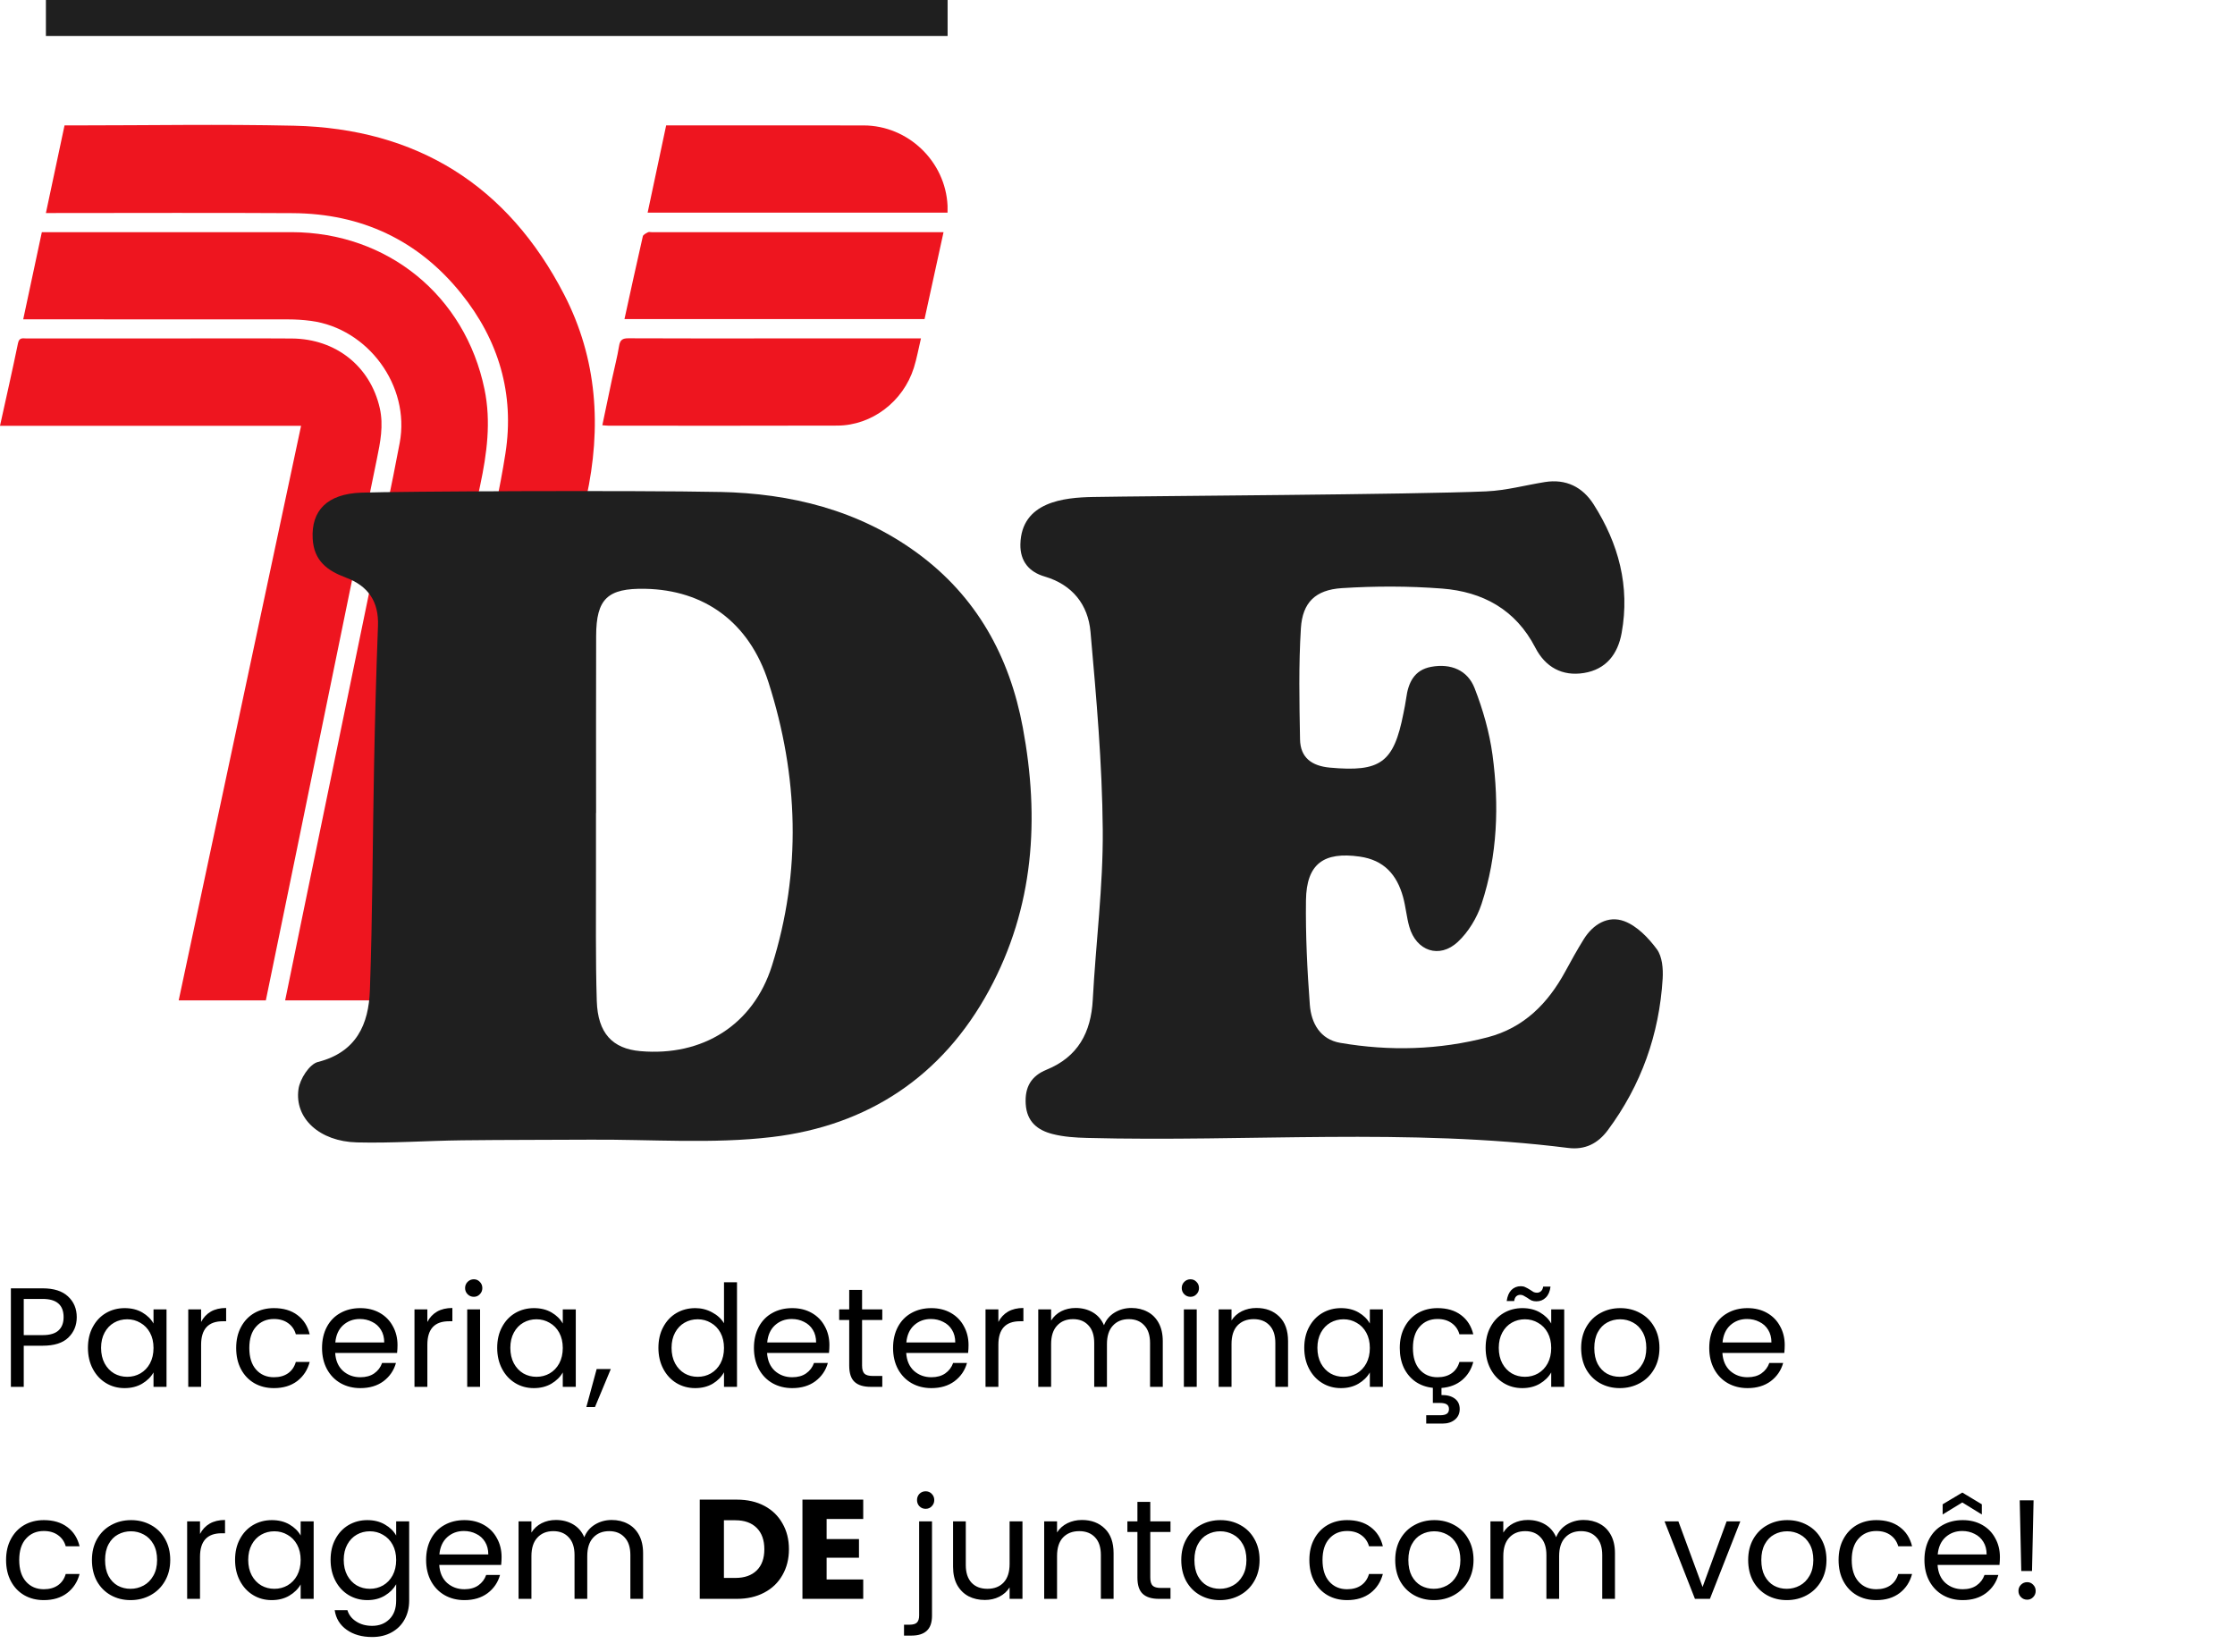
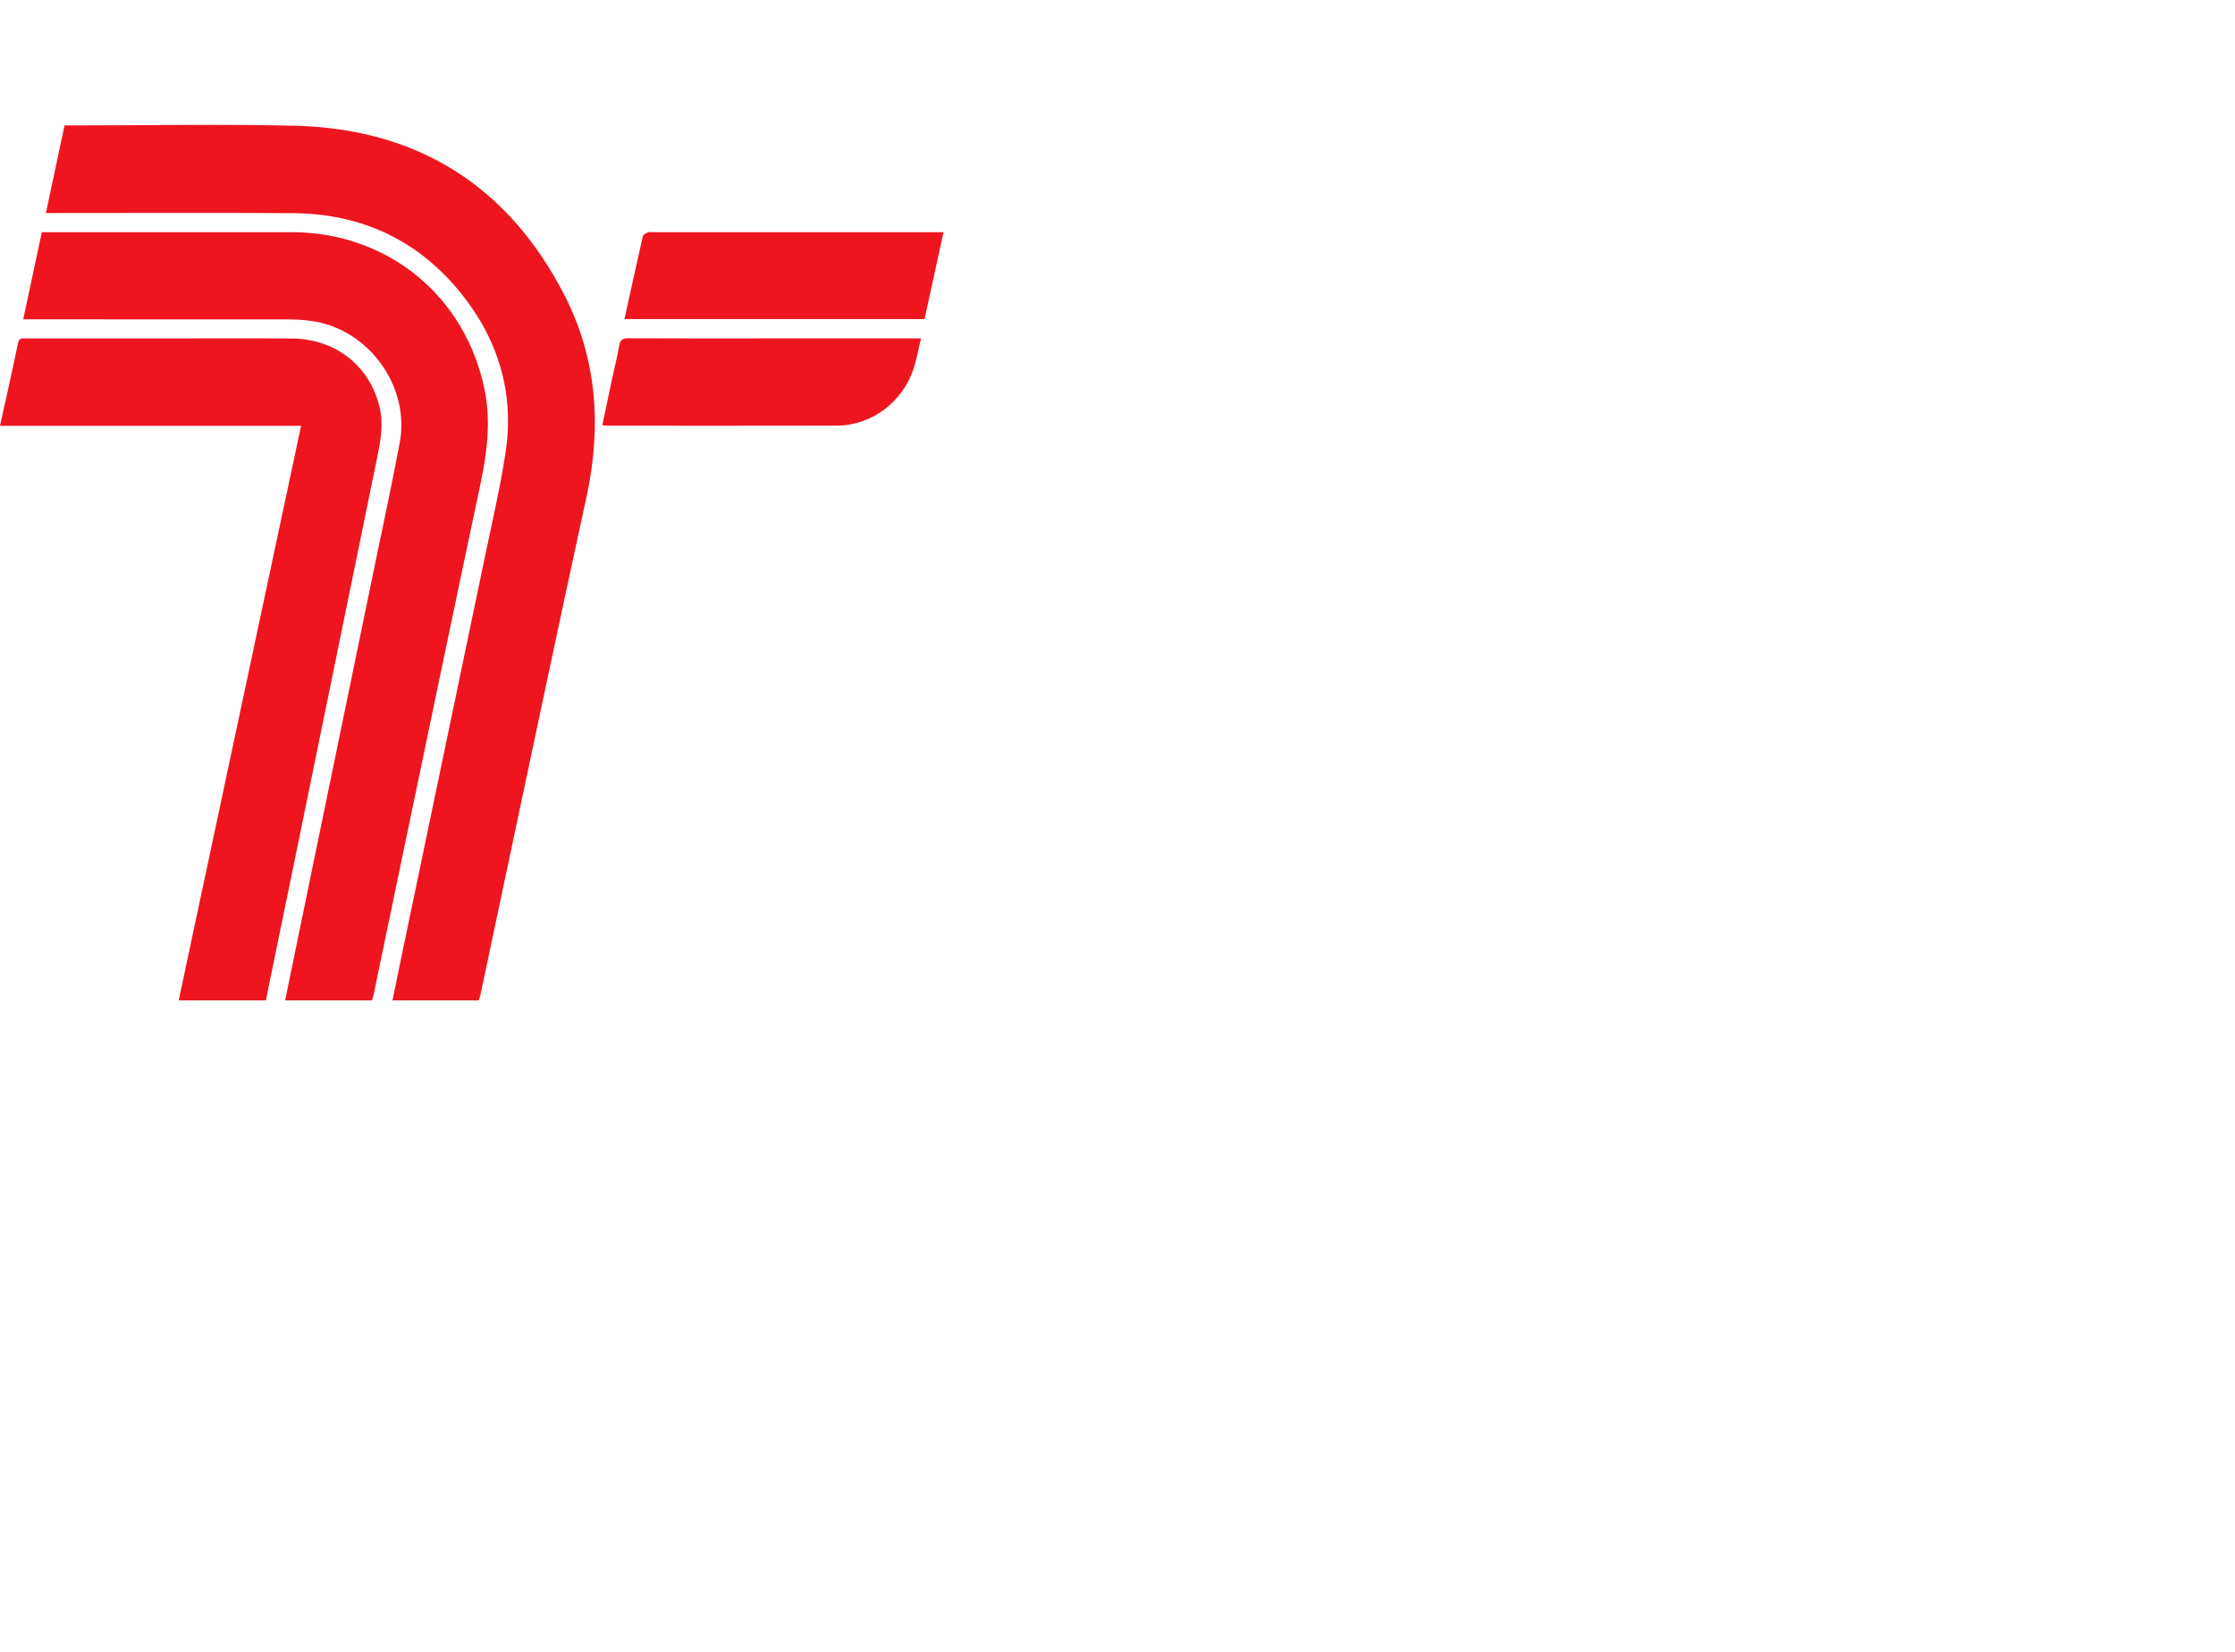
<svg xmlns="http://www.w3.org/2000/svg" width="253" height="187" viewBox="0 0 253 187" fill="none">
  <path d="M5.197 24.113C5.913 20.748 6.606 17.493 7.305 14.197H8.407C16.694 14.197 24.984 14.045 33.267 14.231C47.196 14.545 57.494 20.992 63.87 33.364C67.617 40.632 68.113 48.374 66.37 56.355C63.067 71.496 59.895 86.661 56.671 101.819C55.9 105.452 55.135 109.086 54.364 112.72C54.329 112.889 54.253 113.05 54.184 113.247H44.43C44.764 111.607 45.085 110.023 45.415 108.442C48.539 93.473 51.67 78.505 54.787 63.532C55.631 59.472 56.582 55.421 57.215 51.326C58.262 44.589 56.451 38.506 52.211 33.233C47.348 27.182 40.903 24.178 33.15 24.13C24.195 24.075 15.237 24.116 6.282 24.116H5.193L5.197 24.113Z" fill="#EE151F" />
  <path d="M42.109 113.25H32.279C32.886 110.298 33.482 107.374 34.084 104.453C36.798 91.293 39.513 78.132 42.223 64.975C43.243 60.029 44.314 55.094 45.247 50.13C46.453 43.7 41.675 37.19 35.2 36.326C34.339 36.212 33.464 36.157 32.596 36.157C22.97 36.147 13.347 36.15 3.72 36.15H2.628C3.334 32.837 4.026 29.606 4.736 26.282C5.077 26.282 5.387 26.282 5.7 26.282C14.803 26.282 23.903 26.272 33.006 26.282C43.866 26.3 52.656 33.464 54.846 44.072C55.604 47.737 55.122 51.336 54.354 54.952C51.368 69.005 48.45 83.071 45.512 97.131C44.445 102.245 43.384 107.36 42.319 112.471C42.268 112.723 42.185 112.967 42.109 113.243V113.25Z" fill="#EE151F" />
  <path d="M34.081 48.202H0C0.699 45.023 1.402 41.941 2.039 38.844C2.18 38.159 2.618 38.317 3.017 38.317C8.37 38.31 13.719 38.314 19.071 38.314C23.724 38.314 28.377 38.29 33.03 38.321C38.025 38.355 41.923 41.479 42.991 46.204C43.435 48.168 43.05 50.072 42.657 51.984C39.643 66.68 36.636 81.381 33.623 96.081C32.452 101.791 31.274 107.502 30.093 113.247H20.228C24.843 91.582 29.448 69.946 34.081 48.206V48.202Z" fill="#EE151F" />
  <path d="M106.807 26.283C106.07 29.658 105.364 32.879 104.658 36.12H70.69C71.383 32.971 72.054 29.855 72.767 26.751C72.812 26.562 73.129 26.414 73.346 26.297C73.46 26.235 73.632 26.283 73.776 26.283C84.45 26.283 95.124 26.283 105.798 26.283H106.81H106.807Z" fill="#EE151F" />
  <path d="M68.183 48.14C68.551 46.373 68.909 44.647 69.278 42.922C69.543 41.671 69.874 40.435 70.077 39.178C70.187 38.478 70.466 38.292 71.148 38.296C76.587 38.324 82.025 38.31 87.464 38.31C92.668 38.31 97.876 38.31 103.08 38.31H104.251C103.972 39.488 103.779 40.583 103.448 41.637C102.246 45.46 98.695 48.167 94.783 48.181C86.144 48.212 77.51 48.191 68.871 48.191C68.672 48.191 68.472 48.16 68.186 48.14H68.183Z" fill="#EE151F" />
-   <path d="M107.264 24.075H73.311C74.013 20.772 74.706 17.514 75.408 14.197H76.311C83.464 14.197 90.618 14.187 97.768 14.2C102.8 14.211 107.03 18.275 107.261 23.283C107.271 23.514 107.261 23.748 107.261 24.075H107.264Z" fill="#EE151F" />
-   <path d="M81.473 55.69C89.526 55.856 97.175 57.74 103.813 62.589C110.539 67.504 114.28 74.303 115.781 82.359C117.703 92.668 117.059 102.715 111.958 112.118C106.668 121.875 98.212 127.438 87.373 128.722C80.626 129.521 73.717 128.974 66.883 129.018C62.013 129.049 57.146 129.032 52.276 129.091C48.315 129.139 44.351 129.428 40.397 129.328C36.178 129.222 33.319 126.607 33.788 123.298C33.949 122.154 35.02 120.47 35.985 120.225C40.359 119.113 41.737 115.937 41.871 112.107C42.174 103.631 42.178 95.144 42.343 86.665C42.446 81.402 42.584 76.135 42.787 70.873C42.894 68.107 41.696 66.337 39.133 65.379C37.087 64.614 35.537 63.512 35.396 60.991C35.217 57.781 37.056 55.918 40.865 55.773C44.906 55.621 71.984 55.497 81.47 55.694L81.473 55.69ZM67.476 92.037H67.465C67.465 94.266 67.459 96.491 67.465 98.719C67.479 103.586 67.403 108.456 67.555 113.316C67.669 116.97 69.332 118.72 72.491 118.996C79.51 119.612 85.262 116.054 87.383 109.328C90.755 98.633 90.383 87.839 86.994 77.248C84.787 70.353 79.658 66.788 73.038 66.657C68.778 66.574 67.496 67.78 67.483 71.992C67.462 78.674 67.476 85.356 67.476 92.034V92.037Z" fill="#1F1F1F" />
-   <path d="M168.297 55.621C170.501 55.525 172.685 54.922 174.883 54.571C177.273 54.189 179.15 55.139 180.393 57.092C183.225 61.539 184.526 66.371 183.569 71.654C183.135 74.062 181.802 75.781 179.302 76.187C176.829 76.587 174.927 75.512 173.794 73.315C171.573 69.006 167.839 66.984 163.238 66.629C159.473 66.34 155.66 66.34 151.892 66.581C148.906 66.774 147.446 68.2 147.26 71.117C146.998 75.302 147.087 79.511 147.163 83.709C147.201 85.766 148.479 86.709 150.535 86.899C156.266 87.422 157.772 86.351 158.867 80.761C158.977 80.196 159.101 79.631 159.177 79.06C159.408 77.296 160.076 75.843 162.015 75.488C164.219 75.085 166.124 75.85 166.923 77.906C167.867 80.327 168.604 82.9 168.952 85.469C169.716 91.149 169.52 96.842 167.712 102.329C167.195 103.9 166.227 105.505 165.029 106.624C162.934 108.58 160.31 107.657 159.532 104.912C159.218 103.807 159.129 102.639 158.822 101.533C158.126 99.036 156.68 97.366 153.921 96.973C149.843 96.391 147.89 97.79 147.835 101.919C147.783 105.863 147.976 109.82 148.272 113.754C148.427 115.824 149.443 117.67 151.72 118.059C157.313 119.016 162.9 118.865 168.407 117.425C172.506 116.354 175.217 113.599 177.183 109.989C177.852 108.759 178.53 107.533 179.267 106.345C180.328 104.626 182.036 103.603 183.865 104.285C185.308 104.823 186.6 106.169 187.554 107.458C188.167 108.288 188.277 109.672 188.212 110.781C187.83 117.091 185.791 122.84 182.005 127.941C180.882 129.456 179.426 130.197 177.514 129.955C159.404 127.668 141.215 129.291 123.071 128.822C121.758 128.788 120.419 128.705 119.155 128.381C117.463 127.951 116.234 127 116.11 124.985C115.993 123.07 116.723 121.813 118.466 121.1C122.024 119.647 123.505 116.891 123.701 113.172C124.042 106.758 124.882 100.349 124.831 93.942C124.769 86.465 124.107 78.981 123.443 71.52C123.171 68.472 121.421 66.195 118.242 65.262C116.496 64.749 115.466 63.543 115.507 61.611C115.617 56.775 120.501 56.321 123.708 56.262C130.235 56.142 159.962 55.99 168.29 55.625L168.297 55.621Z" fill="#1F1F1F" />
-   <path d="M107.268 0H5.197V4.071H107.268V0Z" fill="#1F1F1F" />
-   <path d="M8.688 149.112C8.688 150.04 8.368 150.813 7.728 151.432C7.099 152.04 6.133 152.344 4.832 152.344H2.688V157H1.232V145.848H4.832C6.091 145.848 7.045 146.152 7.696 146.76C8.357 147.368 8.688 148.152 8.688 149.112ZM4.832 151.144C5.643 151.144 6.24 150.968 6.624 150.616C7.008 150.264 7.2 149.763 7.2 149.112C7.2 147.736 6.411 147.048 4.832 147.048H2.688V151.144H4.832ZM9.954 152.584C9.954 151.688 10.135 150.904 10.498 150.232C10.86 149.549 11.356 149.021 11.986 148.648C12.626 148.275 13.335 148.088 14.114 148.088C14.882 148.088 15.548 148.253 16.114 148.584C16.679 148.915 17.1 149.331 17.378 149.832V148.232H18.85V157H17.378V155.368C17.09 155.88 16.658 156.307 16.082 156.648C15.516 156.979 14.855 157.144 14.098 157.144C13.319 157.144 12.615 156.952 11.986 156.568C11.356 156.184 10.86 155.645 10.498 154.952C10.135 154.259 9.954 153.469 9.954 152.584ZM17.378 152.6C17.378 151.939 17.244 151.363 16.978 150.872C16.711 150.381 16.348 150.008 15.89 149.752C15.442 149.485 14.946 149.352 14.402 149.352C13.858 149.352 13.362 149.48 12.914 149.736C12.466 149.992 12.108 150.365 11.842 150.856C11.575 151.347 11.442 151.923 11.442 152.584C11.442 153.256 11.575 153.843 11.842 154.344C12.108 154.835 12.466 155.213 12.914 155.48C13.362 155.736 13.858 155.864 14.402 155.864C14.946 155.864 15.442 155.736 15.89 155.48C16.348 155.213 16.711 154.835 16.978 154.344C17.244 153.843 17.378 153.261 17.378 152.6ZM22.766 149.656C23.022 149.155 23.385 148.765 23.854 148.488C24.334 148.211 24.916 148.072 25.598 148.072V149.576H25.214C23.582 149.576 22.766 150.461 22.766 152.232V157H21.31V148.232H22.766V149.656ZM26.735 152.6C26.735 151.693 26.916 150.904 27.279 150.232C27.642 149.549 28.143 149.021 28.783 148.648C29.433 148.275 30.175 148.088 31.007 148.088C32.084 148.088 32.969 148.349 33.663 148.872C34.367 149.395 34.831 150.12 35.055 151.048H33.487C33.337 150.515 33.044 150.093 32.607 149.784C32.18 149.475 31.647 149.32 31.007 149.32C30.175 149.32 29.503 149.608 28.991 150.184C28.479 150.749 28.223 151.555 28.223 152.6C28.223 153.656 28.479 154.472 28.991 155.048C29.503 155.624 30.175 155.912 31.007 155.912C31.647 155.912 32.18 155.763 32.607 155.464C33.033 155.165 33.327 154.739 33.487 154.184H35.055C34.82 155.08 34.351 155.8 33.647 156.344C32.943 156.877 32.063 157.144 31.007 157.144C30.175 157.144 29.433 156.957 28.783 156.584C28.143 156.211 27.642 155.683 27.279 155C26.916 154.317 26.735 153.517 26.735 152.6ZM44.998 152.28C44.998 152.557 44.982 152.851 44.95 153.16H37.942C37.995 154.024 38.288 154.701 38.822 155.192C39.366 155.672 40.022 155.912 40.79 155.912C41.419 155.912 41.942 155.768 42.358 155.48C42.784 155.181 43.083 154.787 43.254 154.296H44.822C44.587 155.139 44.118 155.827 43.414 156.36C42.71 156.883 41.835 157.144 40.79 157.144C39.958 157.144 39.211 156.957 38.55 156.584C37.899 156.211 37.387 155.683 37.014 155C36.64 154.307 36.454 153.507 36.454 152.6C36.454 151.693 36.635 150.899 36.998 150.216C37.36 149.533 37.867 149.011 38.518 148.648C39.179 148.275 39.936 148.088 40.79 148.088C41.622 148.088 42.358 148.269 42.998 148.632C43.638 148.995 44.128 149.496 44.47 150.136C44.822 150.765 44.998 151.48 44.998 152.28ZM43.494 151.976C43.494 151.421 43.371 150.947 43.126 150.552C42.88 150.147 42.544 149.843 42.118 149.64C41.702 149.427 41.238 149.32 40.726 149.32C39.99 149.32 39.36 149.555 38.838 150.024C38.326 150.493 38.032 151.144 37.958 151.976H43.494ZM48.376 149.656C48.632 149.155 48.994 148.765 49.464 148.488C49.944 148.211 50.525 148.072 51.208 148.072V149.576H50.824C49.191 149.576 48.376 150.461 48.376 152.232V157H46.919V148.232H48.376V149.656ZM53.64 146.808C53.363 146.808 53.128 146.712 52.936 146.52C52.744 146.328 52.648 146.093 52.648 145.816C52.648 145.539 52.744 145.304 52.936 145.112C53.128 144.92 53.363 144.824 53.64 144.824C53.907 144.824 54.131 144.92 54.312 145.112C54.504 145.304 54.6 145.539 54.6 145.816C54.6 146.093 54.504 146.328 54.312 146.52C54.131 146.712 53.907 146.808 53.64 146.808ZM54.344 148.232V157H52.888V148.232H54.344ZM56.282 152.584C56.282 151.688 56.463 150.904 56.826 150.232C57.188 149.549 57.684 149.021 58.314 148.648C58.954 148.275 59.663 148.088 60.442 148.088C61.21 148.088 61.876 148.253 62.442 148.584C63.007 148.915 63.428 149.331 63.706 149.832V148.232H65.178V157H63.706V155.368C63.418 155.88 62.986 156.307 62.41 156.648C61.844 156.979 61.183 157.144 60.426 157.144C59.647 157.144 58.943 156.952 58.314 156.568C57.684 156.184 57.188 155.645 56.826 154.952C56.463 154.259 56.282 153.469 56.282 152.584ZM63.706 152.6C63.706 151.939 63.572 151.363 63.306 150.872C63.039 150.381 62.676 150.008 62.218 149.752C61.77 149.485 61.274 149.352 60.73 149.352C60.186 149.352 59.69 149.48 59.242 149.736C58.794 149.992 58.436 150.365 58.17 150.856C57.903 151.347 57.77 151.923 57.77 152.584C57.77 153.256 57.903 153.843 58.17 154.344C58.436 154.835 58.794 155.213 59.242 155.48C59.69 155.736 60.186 155.864 60.73 155.864C61.274 155.864 61.77 155.736 62.218 155.48C62.676 155.213 63.039 154.835 63.306 154.344C63.572 153.843 63.706 153.261 63.706 152.6ZM69.142 154.984L67.35 159.288H66.374L67.542 154.984H69.142ZM74.532 152.584C74.532 151.688 74.713 150.904 75.076 150.232C75.438 149.549 75.934 149.021 76.564 148.648C77.204 148.275 77.918 148.088 78.708 148.088C79.39 148.088 80.025 148.248 80.612 148.568C81.198 148.877 81.646 149.288 81.956 149.8V145.16H83.428V157H81.956V155.352C81.668 155.875 81.241 156.307 80.676 156.648C80.11 156.979 79.449 157.144 78.692 157.144C77.913 157.144 77.204 156.952 76.564 156.568C75.934 156.184 75.438 155.645 75.076 154.952C74.713 154.259 74.532 153.469 74.532 152.584ZM81.956 152.6C81.956 151.939 81.822 151.363 81.556 150.872C81.289 150.381 80.926 150.008 80.468 149.752C80.02 149.485 79.524 149.352 78.98 149.352C78.436 149.352 77.94 149.48 77.492 149.736C77.044 149.992 76.686 150.365 76.42 150.856C76.153 151.347 76.02 151.923 76.02 152.584C76.02 153.256 76.153 153.843 76.42 154.344C76.686 154.835 77.044 155.213 77.492 155.48C77.94 155.736 78.436 155.864 78.98 155.864C79.524 155.864 80.02 155.736 80.468 155.48C80.926 155.213 81.289 154.835 81.556 154.344C81.822 153.843 81.956 153.261 81.956 152.6ZM93.888 152.28C93.888 152.557 93.872 152.851 93.84 153.16H86.832C86.886 154.024 87.179 154.701 87.712 155.192C88.256 155.672 88.912 155.912 89.68 155.912C90.31 155.912 90.832 155.768 91.248 155.48C91.675 155.181 91.974 154.787 92.144 154.296H93.712C93.478 155.139 93.008 155.827 92.304 156.36C91.6 156.883 90.726 157.144 89.68 157.144C88.848 157.144 88.102 156.957 87.44 156.584C86.79 156.211 86.278 155.683 85.904 155C85.531 154.307 85.344 153.507 85.344 152.6C85.344 151.693 85.526 150.899 85.888 150.216C86.251 149.533 86.758 149.011 87.408 148.648C88.07 148.275 88.827 148.088 89.68 148.088C90.512 148.088 91.248 148.269 91.888 148.632C92.528 148.995 93.019 149.496 93.36 150.136C93.712 150.765 93.888 151.48 93.888 152.28ZM92.384 151.976C92.384 151.421 92.262 150.947 92.016 150.552C91.771 150.147 91.435 149.843 91.008 149.64C90.592 149.427 90.128 149.32 89.616 149.32C88.88 149.32 88.251 149.555 87.728 150.024C87.216 150.493 86.923 151.144 86.848 151.976H92.384ZM97.586 149.432V154.6C97.586 155.027 97.677 155.331 97.858 155.512C98.04 155.683 98.354 155.768 98.802 155.768H99.874V157H98.562C97.751 157 97.144 156.813 96.738 156.44C96.333 156.067 96.13 155.453 96.13 154.6V149.432H94.994V148.232H96.13V146.024H97.586V148.232H99.874V149.432H97.586ZM109.638 152.28C109.638 152.557 109.622 152.851 109.59 153.16H102.582C102.636 154.024 102.929 154.701 103.462 155.192C104.006 155.672 104.662 155.912 105.43 155.912C106.06 155.912 106.582 155.768 106.998 155.48C107.425 155.181 107.724 154.787 107.894 154.296H109.462C109.228 155.139 108.758 155.827 108.054 156.36C107.35 156.883 106.476 157.144 105.43 157.144C104.598 157.144 103.852 156.957 103.19 156.584C102.54 156.211 102.028 155.683 101.654 155C101.281 154.307 101.094 153.507 101.094 152.6C101.094 151.693 101.276 150.899 101.638 150.216C102.001 149.533 102.508 149.011 103.158 148.648C103.82 148.275 104.577 148.088 105.43 148.088C106.262 148.088 106.998 148.269 107.638 148.632C108.278 148.995 108.769 149.496 109.11 150.136C109.462 150.765 109.638 151.48 109.638 152.28ZM108.134 151.976C108.134 151.421 108.012 150.947 107.766 150.552C107.521 150.147 107.185 149.843 106.758 149.64C106.342 149.427 105.878 149.32 105.366 149.32C104.63 149.32 104.001 149.555 103.478 150.024C102.966 150.493 102.673 151.144 102.598 151.976H108.134ZM113.016 149.656C113.272 149.155 113.635 148.765 114.104 148.488C114.584 148.211 115.165 148.072 115.848 148.072V149.576H115.464C113.832 149.576 113.016 150.461 113.016 152.232V157H111.56V148.232H113.016V149.656ZM128.073 148.072C128.756 148.072 129.364 148.216 129.897 148.504C130.43 148.781 130.852 149.203 131.161 149.768C131.47 150.333 131.625 151.021 131.625 151.832V157H130.185V152.04C130.185 151.165 129.966 150.499 129.529 150.04C129.102 149.571 128.521 149.336 127.785 149.336C127.028 149.336 126.425 149.581 125.977 150.072C125.529 150.552 125.305 151.251 125.305 152.168V157H123.865V152.04C123.865 151.165 123.646 150.499 123.209 150.04C122.782 149.571 122.201 149.336 121.465 149.336C120.708 149.336 120.105 149.581 119.657 150.072C119.209 150.552 118.985 151.251 118.985 152.168V157H117.529V148.232H118.985V149.496C119.273 149.037 119.657 148.685 120.137 148.44C120.628 148.195 121.166 148.072 121.753 148.072C122.489 148.072 123.14 148.237 123.705 148.568C124.27 148.899 124.692 149.384 124.969 150.024C125.214 149.405 125.62 148.925 126.185 148.584C126.75 148.243 127.38 148.072 128.073 148.072ZM134.765 146.808C134.488 146.808 134.253 146.712 134.061 146.52C133.869 146.328 133.773 146.093 133.773 145.816C133.773 145.539 133.869 145.304 134.061 145.112C134.253 144.92 134.488 144.824 134.765 144.824C135.032 144.824 135.256 144.92 135.437 145.112C135.629 145.304 135.725 145.539 135.725 145.816C135.725 146.093 135.629 146.328 135.437 146.52C135.256 146.712 135.032 146.808 134.765 146.808ZM135.469 148.232V157H134.013V148.232H135.469ZM142.223 148.072C143.289 148.072 144.153 148.397 144.815 149.048C145.476 149.688 145.807 150.616 145.807 151.832V157H144.367V152.04C144.367 151.165 144.148 150.499 143.711 150.04C143.273 149.571 142.676 149.336 141.919 149.336C141.151 149.336 140.537 149.576 140.079 150.056C139.631 150.536 139.407 151.235 139.407 152.152V157H137.951V148.232H139.407V149.48C139.695 149.032 140.084 148.685 140.575 148.44C141.076 148.195 141.625 148.072 142.223 148.072ZM147.641 152.584C147.641 151.688 147.822 150.904 148.185 150.232C148.548 149.549 149.044 149.021 149.673 148.648C150.313 148.275 151.022 148.088 151.801 148.088C152.569 148.088 153.236 148.253 153.801 148.584C154.366 148.915 154.788 149.331 155.065 149.832V148.232H156.537V157H155.065V155.368C154.777 155.88 154.345 156.307 153.769 156.648C153.204 156.979 152.542 157.144 151.785 157.144C151.006 157.144 150.302 156.952 149.673 156.568C149.044 156.184 148.548 155.645 148.185 154.952C147.822 154.259 147.641 153.469 147.641 152.584ZM155.065 152.6C155.065 151.939 154.932 151.363 154.665 150.872C154.398 150.381 154.036 150.008 153.577 149.752C153.129 149.485 152.633 149.352 152.089 149.352C151.545 149.352 151.049 149.48 150.601 149.736C150.153 149.992 149.796 150.365 149.529 150.856C149.262 151.347 149.129 151.923 149.129 152.584C149.129 153.256 149.262 153.843 149.529 154.344C149.796 154.835 150.153 155.213 150.601 155.48C151.049 155.736 151.545 155.864 152.089 155.864C152.633 155.864 153.129 155.736 153.577 155.48C154.036 155.213 154.398 154.835 154.665 154.344C154.932 153.843 155.065 153.261 155.065 152.6ZM162.726 155.912C163.366 155.912 163.899 155.763 164.326 155.464C164.752 155.165 165.046 154.739 165.206 154.184H166.774C166.56 155.016 166.139 155.699 165.51 156.232C164.891 156.755 164.112 157.053 163.174 157.128V157.928C163.803 157.917 164.304 158.051 164.678 158.328C165.051 158.605 165.238 159 165.238 159.512C165.238 160.013 165.056 160.413 164.694 160.712C164.331 161.011 163.862 161.16 163.286 161.16H161.446V160.216H162.998C163.35 160.216 163.606 160.163 163.766 160.056C163.936 159.949 164.022 159.768 164.022 159.512C164.022 159.267 163.936 159.091 163.766 158.984C163.606 158.877 163.35 158.824 162.998 158.824H162.198V157.112C161.462 157.037 160.811 156.808 160.246 156.424C159.68 156.029 159.238 155.507 158.918 154.856C158.608 154.195 158.454 153.443 158.454 152.6C158.454 151.693 158.635 150.904 158.998 150.232C159.36 149.549 159.862 149.021 160.502 148.648C161.152 148.275 161.894 148.088 162.726 148.088C163.803 148.088 164.688 148.349 165.382 148.872C166.086 149.395 166.55 150.12 166.774 151.048H165.206C165.056 150.515 164.763 150.093 164.326 149.784C163.899 149.475 163.366 149.32 162.726 149.32C161.894 149.32 161.222 149.608 160.71 150.184C160.198 150.749 159.942 151.555 159.942 152.6C159.942 153.656 160.198 154.472 160.71 155.048C161.222 155.624 161.894 155.912 162.726 155.912ZM168.172 152.584C168.172 151.688 168.354 150.904 168.716 150.232C169.079 149.549 169.575 149.021 170.204 148.648C170.844 148.275 171.554 148.088 172.332 148.088C173.1 148.088 173.767 148.253 174.332 148.584C174.898 148.915 175.319 149.331 175.596 149.832V148.232H177.068V157H175.596V155.368C175.308 155.88 174.876 156.307 174.3 156.648C173.735 156.979 173.074 157.144 172.316 157.144C171.538 157.144 170.834 156.952 170.204 156.568C169.575 156.184 169.079 155.645 168.716 154.952C168.354 154.259 168.172 153.469 168.172 152.584ZM175.596 152.6C175.596 151.939 175.463 151.363 175.196 150.872C174.93 150.381 174.567 150.008 174.108 149.752C173.66 149.485 173.164 149.352 172.62 149.352C172.076 149.352 171.58 149.48 171.132 149.736C170.684 149.992 170.327 150.365 170.06 150.856C169.794 151.347 169.66 151.923 169.66 152.584C169.66 153.256 169.794 153.843 170.06 154.344C170.327 154.835 170.684 155.213 171.132 155.48C171.58 155.736 172.076 155.864 172.62 155.864C173.164 155.864 173.66 155.736 174.108 155.48C174.567 155.213 174.93 154.835 175.196 154.344C175.463 153.843 175.596 153.261 175.596 152.6ZM170.556 147.288C170.631 146.744 170.807 146.328 171.084 146.04C171.372 145.752 171.73 145.608 172.156 145.608C172.359 145.608 172.53 145.645 172.668 145.72C172.818 145.784 172.994 145.88 173.196 146.008C173.346 146.115 173.479 146.2 173.596 146.264C173.714 146.317 173.842 146.344 173.98 146.344C174.162 146.344 174.316 146.285 174.444 146.168C174.572 146.051 174.652 145.88 174.684 145.656H175.516C175.452 146.189 175.276 146.6 174.988 146.888C174.7 147.176 174.343 147.32 173.916 147.32C173.714 147.32 173.532 147.288 173.372 147.224C173.223 147.149 173.052 147.043 172.86 146.904C172.69 146.797 172.551 146.717 172.444 146.664C172.348 146.611 172.231 146.584 172.092 146.584C171.911 146.584 171.756 146.643 171.628 146.76C171.511 146.877 171.436 147.053 171.404 147.288H170.556ZM183.353 157.144C182.532 157.144 181.785 156.957 181.113 156.584C180.452 156.211 179.929 155.683 179.545 155C179.172 154.307 178.985 153.507 178.985 152.6C178.985 151.704 179.177 150.915 179.561 150.232C179.956 149.539 180.489 149.011 181.161 148.648C181.833 148.275 182.585 148.088 183.417 148.088C184.249 148.088 185.001 148.275 185.673 148.648C186.345 149.011 186.873 149.533 187.257 150.216C187.652 150.899 187.849 151.693 187.849 152.6C187.849 153.507 187.646 154.307 187.241 155C186.846 155.683 186.308 156.211 185.625 156.584C184.942 156.957 184.185 157.144 183.353 157.144ZM183.353 155.864C183.876 155.864 184.366 155.741 184.825 155.496C185.284 155.251 185.652 154.883 185.929 154.392C186.217 153.901 186.361 153.304 186.361 152.6C186.361 151.896 186.222 151.299 185.945 150.808C185.668 150.317 185.305 149.955 184.857 149.72C184.409 149.475 183.924 149.352 183.401 149.352C182.868 149.352 182.377 149.475 181.929 149.72C181.492 149.955 181.14 150.317 180.873 150.808C180.606 151.299 180.473 151.896 180.473 152.6C180.473 153.315 180.601 153.917 180.857 154.408C181.124 154.899 181.476 155.267 181.913 155.512C182.35 155.747 182.83 155.864 183.353 155.864ZM202.029 152.28C202.029 152.557 202.013 152.851 201.981 153.16H194.973C195.026 154.024 195.32 154.701 195.853 155.192C196.397 155.672 197.053 155.912 197.821 155.912C198.45 155.912 198.973 155.768 199.389 155.48C199.816 155.181 200.114 154.787 200.285 154.296H201.853C201.618 155.139 201.149 155.827 200.445 156.36C199.741 156.883 198.866 157.144 197.821 157.144C196.989 157.144 196.242 156.957 195.581 156.584C194.93 156.211 194.418 155.683 194.045 155C193.672 154.307 193.485 153.507 193.485 152.6C193.485 151.693 193.666 150.899 194.029 150.216C194.392 149.533 194.898 149.011 195.549 148.648C196.21 148.275 196.968 148.088 197.821 148.088C198.653 148.088 199.389 148.269 200.029 148.632C200.669 148.995 201.16 149.496 201.501 150.136C201.853 150.765 202.029 151.48 202.029 152.28ZM200.525 151.976C200.525 151.421 200.402 150.947 200.157 150.552C199.912 150.147 199.576 149.843 199.149 149.64C198.733 149.427 198.269 149.32 197.757 149.32C197.021 149.32 196.392 149.555 195.869 150.024C195.357 150.493 195.064 151.144 194.989 151.976H200.525ZM0.688 176.6C0.688 175.693 0.869 174.904 1.232 174.232C1.595 173.549 2.096 173.021 2.736 172.648C3.387 172.275 4.128 172.088 4.96 172.088C6.037 172.088 6.923 172.349 7.616 172.872C8.32 173.395 8.784 174.12 9.008 175.048H7.44C7.291 174.515 6.997 174.093 6.56 173.784C6.133 173.475 5.6 173.32 4.96 173.32C4.128 173.32 3.456 173.608 2.944 174.184C2.432 174.749 2.176 175.555 2.176 176.6C2.176 177.656 2.432 178.472 2.944 179.048C3.456 179.624 4.128 179.912 4.96 179.912C5.6 179.912 6.133 179.763 6.56 179.464C6.987 179.165 7.28 178.739 7.44 178.184H9.008C8.773 179.08 8.304 179.8 7.6 180.344C6.896 180.877 6.016 181.144 4.96 181.144C4.128 181.144 3.387 180.957 2.736 180.584C2.096 180.211 1.595 179.683 1.232 179C0.869 178.317 0.688 177.517 0.688 176.6ZM14.775 181.144C13.953 181.144 13.207 180.957 12.535 180.584C11.873 180.211 11.351 179.683 10.967 179C10.593 178.307 10.407 177.507 10.407 176.6C10.407 175.704 10.599 174.915 10.983 174.232C11.377 173.539 11.911 173.011 12.583 172.648C13.255 172.275 14.007 172.088 14.839 172.088C15.671 172.088 16.423 172.275 17.095 172.648C17.767 173.011 18.295 173.533 18.679 174.216C19.073 174.899 19.271 175.693 19.271 176.6C19.271 177.507 19.068 178.307 18.663 179C18.268 179.683 17.729 180.211 17.047 180.584C16.364 180.957 15.607 181.144 14.775 181.144ZM14.775 179.864C15.297 179.864 15.788 179.741 16.247 179.496C16.705 179.251 17.073 178.883 17.351 178.392C17.639 177.901 17.783 177.304 17.783 176.6C17.783 175.896 17.644 175.299 17.367 174.808C17.089 174.317 16.727 173.955 16.279 173.72C15.831 173.475 15.345 173.352 14.823 173.352C14.289 173.352 13.799 173.475 13.351 173.72C12.913 173.955 12.561 174.317 12.295 174.808C12.028 175.299 11.895 175.896 11.895 176.6C11.895 177.315 12.023 177.917 12.279 178.408C12.545 178.899 12.897 179.267 13.335 179.512C13.772 179.747 14.252 179.864 14.775 179.864ZM22.641 173.656C22.897 173.155 23.26 172.765 23.729 172.488C24.209 172.211 24.791 172.072 25.473 172.072V173.576H25.089C23.457 173.576 22.641 174.461 22.641 176.232V181H21.185V172.232H22.641V173.656ZM26.61 176.584C26.61 175.688 26.791 174.904 27.154 174.232C27.517 173.549 28.012 173.021 28.642 172.648C29.282 172.275 29.991 172.088 30.77 172.088C31.538 172.088 32.205 172.253 32.77 172.584C33.335 172.915 33.757 173.331 34.034 173.832V172.232H35.506V181H34.034V179.368C33.746 179.88 33.314 180.307 32.738 180.648C32.172 180.979 31.511 181.144 30.754 181.144C29.975 181.144 29.271 180.952 28.642 180.568C28.012 180.184 27.517 179.645 27.154 178.952C26.791 178.259 26.61 177.469 26.61 176.584ZM34.034 176.6C34.034 175.939 33.901 175.363 33.634 174.872C33.367 174.381 33.005 174.008 32.546 173.752C32.098 173.485 31.602 173.352 31.058 173.352C30.514 173.352 30.018 173.48 29.57 173.736C29.122 173.992 28.765 174.365 28.498 174.856C28.231 175.347 28.098 175.923 28.098 176.584C28.098 177.256 28.231 177.843 28.498 178.344C28.765 178.835 29.122 179.213 29.57 179.48C30.018 179.736 30.514 179.864 31.058 179.864C31.602 179.864 32.098 179.736 32.546 179.48C33.005 179.213 33.367 178.835 33.634 178.344C33.901 177.843 34.034 177.261 34.034 176.6ZM41.582 172.088C42.34 172.088 43.001 172.253 43.566 172.584C44.142 172.915 44.569 173.331 44.846 173.832V172.232H46.318V181.192C46.318 181.992 46.148 182.701 45.806 183.32C45.465 183.949 44.974 184.44 44.334 184.792C43.705 185.144 42.969 185.32 42.126 185.32C40.974 185.32 40.014 185.048 39.246 184.504C38.478 183.96 38.025 183.219 37.886 182.28H39.326C39.486 182.813 39.817 183.24 40.318 183.56C40.82 183.891 41.422 184.056 42.126 184.056C42.926 184.056 43.577 183.805 44.078 183.304C44.59 182.803 44.846 182.099 44.846 181.192V179.352C44.558 179.864 44.132 180.291 43.566 180.632C43.001 180.973 42.34 181.144 41.582 181.144C40.804 181.144 40.094 180.952 39.454 180.568C38.825 180.184 38.329 179.645 37.966 178.952C37.604 178.259 37.422 177.469 37.422 176.584C37.422 175.688 37.604 174.904 37.966 174.232C38.329 173.549 38.825 173.021 39.454 172.648C40.094 172.275 40.804 172.088 41.582 172.088ZM44.846 176.6C44.846 175.939 44.713 175.363 44.446 174.872C44.18 174.381 43.817 174.008 43.358 173.752C42.91 173.485 42.414 173.352 41.87 173.352C41.326 173.352 40.83 173.48 40.382 173.736C39.934 173.992 39.577 174.365 39.31 174.856C39.044 175.347 38.91 175.923 38.91 176.584C38.91 177.256 39.044 177.843 39.31 178.344C39.577 178.835 39.934 179.213 40.382 179.48C40.83 179.736 41.326 179.864 41.87 179.864C42.414 179.864 42.91 179.736 43.358 179.48C43.817 179.213 44.18 178.835 44.446 178.344C44.713 177.843 44.846 177.261 44.846 176.6ZM56.779 176.28C56.779 176.557 56.763 176.851 56.731 177.16H49.723C49.776 178.024 50.069 178.701 50.603 179.192C51.147 179.672 51.803 179.912 52.571 179.912C53.2 179.912 53.723 179.768 54.139 179.48C54.566 179.181 54.864 178.787 55.035 178.296H56.603C56.368 179.139 55.899 179.827 55.195 180.36C54.491 180.883 53.616 181.144 52.571 181.144C51.739 181.144 50.992 180.957 50.331 180.584C49.68 180.211 49.168 179.683 48.795 179C48.422 178.307 48.235 177.507 48.235 176.6C48.235 175.693 48.416 174.899 48.779 174.216C49.142 173.533 49.648 173.011 50.299 172.648C50.96 172.275 51.718 172.088 52.571 172.088C53.403 172.088 54.139 172.269 54.779 172.632C55.419 172.995 55.91 173.496 56.251 174.136C56.603 174.765 56.779 175.48 56.779 176.28ZM55.275 175.976C55.275 175.421 55.152 174.947 54.907 174.552C54.661 174.147 54.325 173.843 53.899 173.64C53.483 173.427 53.019 173.32 52.507 173.32C51.771 173.32 51.142 173.555 50.619 174.024C50.107 174.493 49.813 175.144 49.739 175.976H55.275ZM69.245 172.072C69.927 172.072 70.535 172.216 71.069 172.504C71.602 172.781 72.023 173.203 72.333 173.768C72.642 174.333 72.797 175.021 72.797 175.832V181H71.357V176.04C71.357 175.165 71.138 174.499 70.701 174.04C70.274 173.571 69.693 173.336 68.957 173.336C68.199 173.336 67.597 173.581 67.149 174.072C66.701 174.552 66.477 175.251 66.477 176.168V181H65.037V176.04C65.037 175.165 64.818 174.499 64.381 174.04C63.954 173.571 63.373 173.336 62.637 173.336C61.879 173.336 61.277 173.581 60.829 174.072C60.381 174.552 60.157 175.251 60.157 176.168V181H58.701V172.232H60.157V173.496C60.445 173.037 60.829 172.685 61.309 172.44C61.799 172.195 62.338 172.072 62.925 172.072C63.661 172.072 64.311 172.237 64.877 172.568C65.442 172.899 65.863 173.384 66.141 174.024C66.386 173.405 66.791 172.925 67.357 172.584C67.922 172.243 68.551 172.072 69.245 172.072ZM83.419 169.768C84.603 169.768 85.637 170.003 86.523 170.472C87.408 170.941 88.091 171.603 88.571 172.456C89.061 173.299 89.307 174.275 89.307 175.384C89.307 176.483 89.061 177.459 88.571 178.312C88.091 179.165 87.403 179.827 86.507 180.296C85.621 180.765 84.592 181 83.419 181H79.211V169.768H83.419ZM83.243 178.632C84.277 178.632 85.083 178.349 85.659 177.784C86.235 177.219 86.523 176.419 86.523 175.384C86.523 174.349 86.235 173.544 85.659 172.968C85.083 172.392 84.277 172.104 83.243 172.104H81.947V178.632H83.243ZM93.572 171.96V174.232H97.236V176.344H93.572V178.808H97.716V181H90.836V169.768H97.716V171.96H93.572ZM104.782 170.808C104.504 170.808 104.27 170.712 104.078 170.52C103.896 170.328 103.806 170.093 103.806 169.816C103.806 169.539 103.896 169.304 104.078 169.112C104.27 168.92 104.504 168.824 104.782 168.824C105.059 168.824 105.288 168.92 105.47 169.112C105.662 169.304 105.758 169.539 105.758 169.816C105.758 170.093 105.662 170.328 105.47 170.52C105.288 170.712 105.059 170.808 104.782 170.808ZM105.502 182.904C105.502 183.683 105.304 184.253 104.91 184.616C104.515 184.979 103.939 185.16 103.182 185.16H102.334V183.928H102.942C103.347 183.928 103.63 183.848 103.79 183.688C103.96 183.528 104.046 183.256 104.046 182.872V172.232H105.502V182.904ZM115.742 172.232V181H114.286V179.704C114.009 180.152 113.62 180.504 113.118 180.76C112.628 181.005 112.084 181.128 111.486 181.128C110.804 181.128 110.19 180.989 109.646 180.712C109.102 180.424 108.67 179.997 108.35 179.432C108.041 178.867 107.886 178.179 107.886 177.368V172.232H109.326V177.176C109.326 178.04 109.545 178.707 109.982 179.176C110.42 179.635 111.017 179.864 111.774 179.864C112.553 179.864 113.166 179.624 113.614 179.144C114.062 178.664 114.286 177.965 114.286 177.048V172.232H115.742ZM122.473 172.072C123.539 172.072 124.403 172.397 125.065 173.048C125.726 173.688 126.057 174.616 126.057 175.832V181H124.617V176.04C124.617 175.165 124.398 174.499 123.961 174.04C123.523 173.571 122.926 173.336 122.169 173.336C121.401 173.336 120.787 173.576 120.329 174.056C119.881 174.536 119.657 175.235 119.657 176.152V181H118.201V172.232H119.657V173.48C119.945 173.032 120.334 172.685 120.825 172.44C121.326 172.195 121.875 172.072 122.473 172.072ZM130.211 173.432V178.6C130.211 179.027 130.302 179.331 130.483 179.512C130.664 179.683 130.979 179.768 131.427 179.768H132.499V181H131.187C130.376 181 129.768 180.813 129.363 180.44C128.958 180.067 128.755 179.453 128.755 178.6V173.432H127.619V172.232H128.755V170.024H130.211V172.232H132.499V173.432H130.211ZM138.087 181.144C137.266 181.144 136.519 180.957 135.847 180.584C135.186 180.211 134.663 179.683 134.279 179C133.906 178.307 133.719 177.507 133.719 176.6C133.719 175.704 133.911 174.915 134.295 174.232C134.69 173.539 135.223 173.011 135.895 172.648C136.567 172.275 137.319 172.088 138.151 172.088C138.983 172.088 139.735 172.275 140.407 172.648C141.079 173.011 141.607 173.533 141.991 174.216C142.386 174.899 142.583 175.693 142.583 176.6C142.583 177.507 142.381 178.307 141.975 179C141.581 179.683 141.042 180.211 140.359 180.584C139.677 180.957 138.919 181.144 138.087 181.144ZM138.087 179.864C138.61 179.864 139.101 179.741 139.559 179.496C140.018 179.251 140.386 178.883 140.663 178.392C140.951 177.901 141.095 177.304 141.095 176.6C141.095 175.896 140.957 175.299 140.679 174.808C140.402 174.317 140.039 173.955 139.591 173.72C139.143 173.475 138.658 173.352 138.135 173.352C137.602 173.352 137.111 173.475 136.663 173.72C136.226 173.955 135.874 174.317 135.607 174.808C135.341 175.299 135.207 175.896 135.207 176.6C135.207 177.315 135.335 177.917 135.591 178.408C135.858 178.899 136.21 179.267 136.647 179.512C137.085 179.747 137.565 179.864 138.087 179.864ZM148.219 176.6C148.219 175.693 148.401 174.904 148.763 174.232C149.126 173.549 149.627 173.021 150.267 172.648C150.918 172.275 151.659 172.088 152.491 172.088C153.569 172.088 154.454 172.349 155.147 172.872C155.851 173.395 156.315 174.12 156.539 175.048H154.971C154.822 174.515 154.529 174.093 154.091 173.784C153.665 173.475 153.131 173.32 152.491 173.32C151.659 173.32 150.987 173.608 150.475 174.184C149.963 174.749 149.707 175.555 149.707 176.6C149.707 177.656 149.963 178.472 150.475 179.048C150.987 179.624 151.659 179.912 152.491 179.912C153.131 179.912 153.665 179.763 154.091 179.464C154.518 179.165 154.811 178.739 154.971 178.184H156.539C156.305 179.08 155.835 179.8 155.131 180.344C154.427 180.877 153.547 181.144 152.491 181.144C151.659 181.144 150.918 180.957 150.267 180.584C149.627 180.211 149.126 179.683 148.763 179C148.401 178.317 148.219 177.517 148.219 176.6ZM162.306 181.144C161.485 181.144 160.738 180.957 160.066 180.584C159.405 180.211 158.882 179.683 158.498 179C158.125 178.307 157.938 177.507 157.938 176.6C157.938 175.704 158.13 174.915 158.514 174.232C158.909 173.539 159.442 173.011 160.114 172.648C160.786 172.275 161.538 172.088 162.37 172.088C163.202 172.088 163.954 172.275 164.626 172.648C165.298 173.011 165.826 173.533 166.21 174.216C166.605 174.899 166.802 175.693 166.802 176.6C166.802 177.507 166.599 178.307 166.194 179C165.799 179.683 165.261 180.211 164.578 180.584C163.895 180.957 163.138 181.144 162.306 181.144ZM162.306 179.864C162.829 179.864 163.319 179.741 163.778 179.496C164.237 179.251 164.605 178.883 164.882 178.392C165.17 177.901 165.314 177.304 165.314 176.6C165.314 175.896 165.175 175.299 164.898 174.808C164.621 174.317 164.258 173.955 163.81 173.72C163.362 173.475 162.877 173.352 162.354 173.352C161.821 173.352 161.33 173.475 160.882 173.72C160.445 173.955 160.093 174.317 159.826 174.808C159.559 175.299 159.426 175.896 159.426 176.6C159.426 177.315 159.554 177.917 159.81 178.408C160.077 178.899 160.429 179.267 160.866 179.512C161.303 179.747 161.783 179.864 162.306 179.864ZM179.26 172.072C179.943 172.072 180.551 172.216 181.084 172.504C181.618 172.781 182.039 173.203 182.348 173.768C182.658 174.333 182.812 175.021 182.812 175.832V181H181.372V176.04C181.372 175.165 181.154 174.499 180.716 174.04C180.29 173.571 179.708 173.336 178.972 173.336C178.215 173.336 177.612 173.581 177.164 174.072C176.716 174.552 176.492 175.251 176.492 176.168V181H175.052V176.04C175.052 175.165 174.834 174.499 174.396 174.04C173.97 173.571 173.388 173.336 172.652 173.336C171.895 173.336 171.292 173.581 170.844 174.072C170.396 174.552 170.172 175.251 170.172 176.168V181H168.716V172.232H170.172V173.496C170.46 173.037 170.844 172.685 171.324 172.44C171.815 172.195 172.354 172.072 172.94 172.072C173.676 172.072 174.327 172.237 174.892 172.568C175.458 172.899 175.879 173.384 176.156 174.024C176.402 173.405 176.807 172.925 177.372 172.584C177.938 172.243 178.567 172.072 179.26 172.072ZM192.73 179.656L195.45 172.232H197.002L193.562 181H191.866L188.426 172.232H189.994L192.73 179.656ZM202.259 181.144C201.438 181.144 200.691 180.957 200.019 180.584C199.358 180.211 198.835 179.683 198.451 179C198.078 178.307 197.891 177.507 197.891 176.6C197.891 175.704 198.083 174.915 198.467 174.232C198.862 173.539 199.395 173.011 200.067 172.648C200.739 172.275 201.491 172.088 202.323 172.088C203.155 172.088 203.907 172.275 204.579 172.648C205.251 173.011 205.779 173.533 206.163 174.216C206.558 174.899 206.755 175.693 206.755 176.6C206.755 177.507 206.552 178.307 206.147 179C205.752 179.683 205.214 180.211 204.531 180.584C203.848 180.957 203.091 181.144 202.259 181.144ZM202.259 179.864C202.782 179.864 203.272 179.741 203.731 179.496C204.19 179.251 204.558 178.883 204.835 178.392C205.123 177.901 205.267 177.304 205.267 176.6C205.267 175.896 205.128 175.299 204.851 174.808C204.574 174.317 204.211 173.955 203.763 173.72C203.315 173.475 202.83 173.352 202.307 173.352C201.774 173.352 201.283 173.475 200.835 173.72C200.398 173.955 200.046 174.317 199.779 174.808C199.512 175.299 199.379 175.896 199.379 176.6C199.379 177.315 199.507 177.917 199.763 178.408C200.03 178.899 200.382 179.267 200.819 179.512C201.256 179.747 201.736 179.864 202.259 179.864ZM208.126 176.6C208.126 175.693 208.307 174.904 208.67 174.232C209.032 173.549 209.534 173.021 210.174 172.648C210.824 172.275 211.566 172.088 212.398 172.088C213.475 172.088 214.36 172.349 215.054 172.872C215.758 173.395 216.222 174.12 216.446 175.048H214.878C214.728 174.515 214.435 174.093 213.998 173.784C213.571 173.475 213.038 173.32 212.398 173.32C211.566 173.32 210.894 173.608 210.382 174.184C209.87 174.749 209.614 175.555 209.614 176.6C209.614 177.656 209.87 178.472 210.382 179.048C210.894 179.624 211.566 179.912 212.398 179.912C213.038 179.912 213.571 179.763 213.998 179.464C214.424 179.165 214.718 178.739 214.878 178.184H216.446C216.211 179.08 215.742 179.8 215.038 180.344C214.334 180.877 213.454 181.144 212.398 181.144C211.566 181.144 210.824 180.957 210.174 180.584C209.534 180.211 209.032 179.683 208.67 179C208.307 178.317 208.126 177.517 208.126 176.6ZM226.388 176.28C226.388 176.557 226.372 176.851 226.34 177.16H219.332C219.386 178.024 219.679 178.701 220.212 179.192C220.756 179.672 221.412 179.912 222.18 179.912C222.81 179.912 223.332 179.768 223.748 179.48C224.175 179.181 224.474 178.787 224.644 178.296H226.212C225.978 179.139 225.508 179.827 224.804 180.36C224.1 180.883 223.226 181.144 222.18 181.144C221.348 181.144 220.602 180.957 219.94 180.584C219.29 180.211 218.778 179.683 218.404 179C218.031 178.307 217.844 177.507 217.844 176.6C217.844 175.693 218.026 174.899 218.388 174.216C218.751 173.533 219.258 173.011 219.908 172.648C220.57 172.275 221.327 172.088 222.18 172.088C223.012 172.088 223.748 172.269 224.388 172.632C225.028 172.995 225.519 173.496 225.86 174.136C226.212 174.765 226.388 175.48 226.388 176.28ZM224.884 175.976C224.884 175.421 224.762 174.947 224.516 174.552C224.271 174.147 223.935 173.843 223.508 173.64C223.092 173.427 222.628 173.32 222.116 173.32C221.38 173.32 220.751 173.555 220.228 174.024C219.716 174.493 219.423 175.144 219.348 175.976H224.884ZM222.132 170.088L219.908 171.448V170.296L222.132 168.968L224.34 170.296V171.448L222.132 170.088ZM230.198 169.848L230.022 177.848H228.806L228.63 169.848H230.198ZM229.478 181.096C229.201 181.096 228.966 181 228.774 180.808C228.582 180.616 228.486 180.381 228.486 180.104C228.486 179.827 228.582 179.592 228.774 179.4C228.966 179.208 229.201 179.112 229.478 179.112C229.745 179.112 229.969 179.208 230.15 179.4C230.342 179.592 230.438 179.827 230.438 180.104C230.438 180.381 230.342 180.616 230.15 180.808C229.969 181 229.745 181.096 229.478 181.096Z" fill="black" />
</svg>